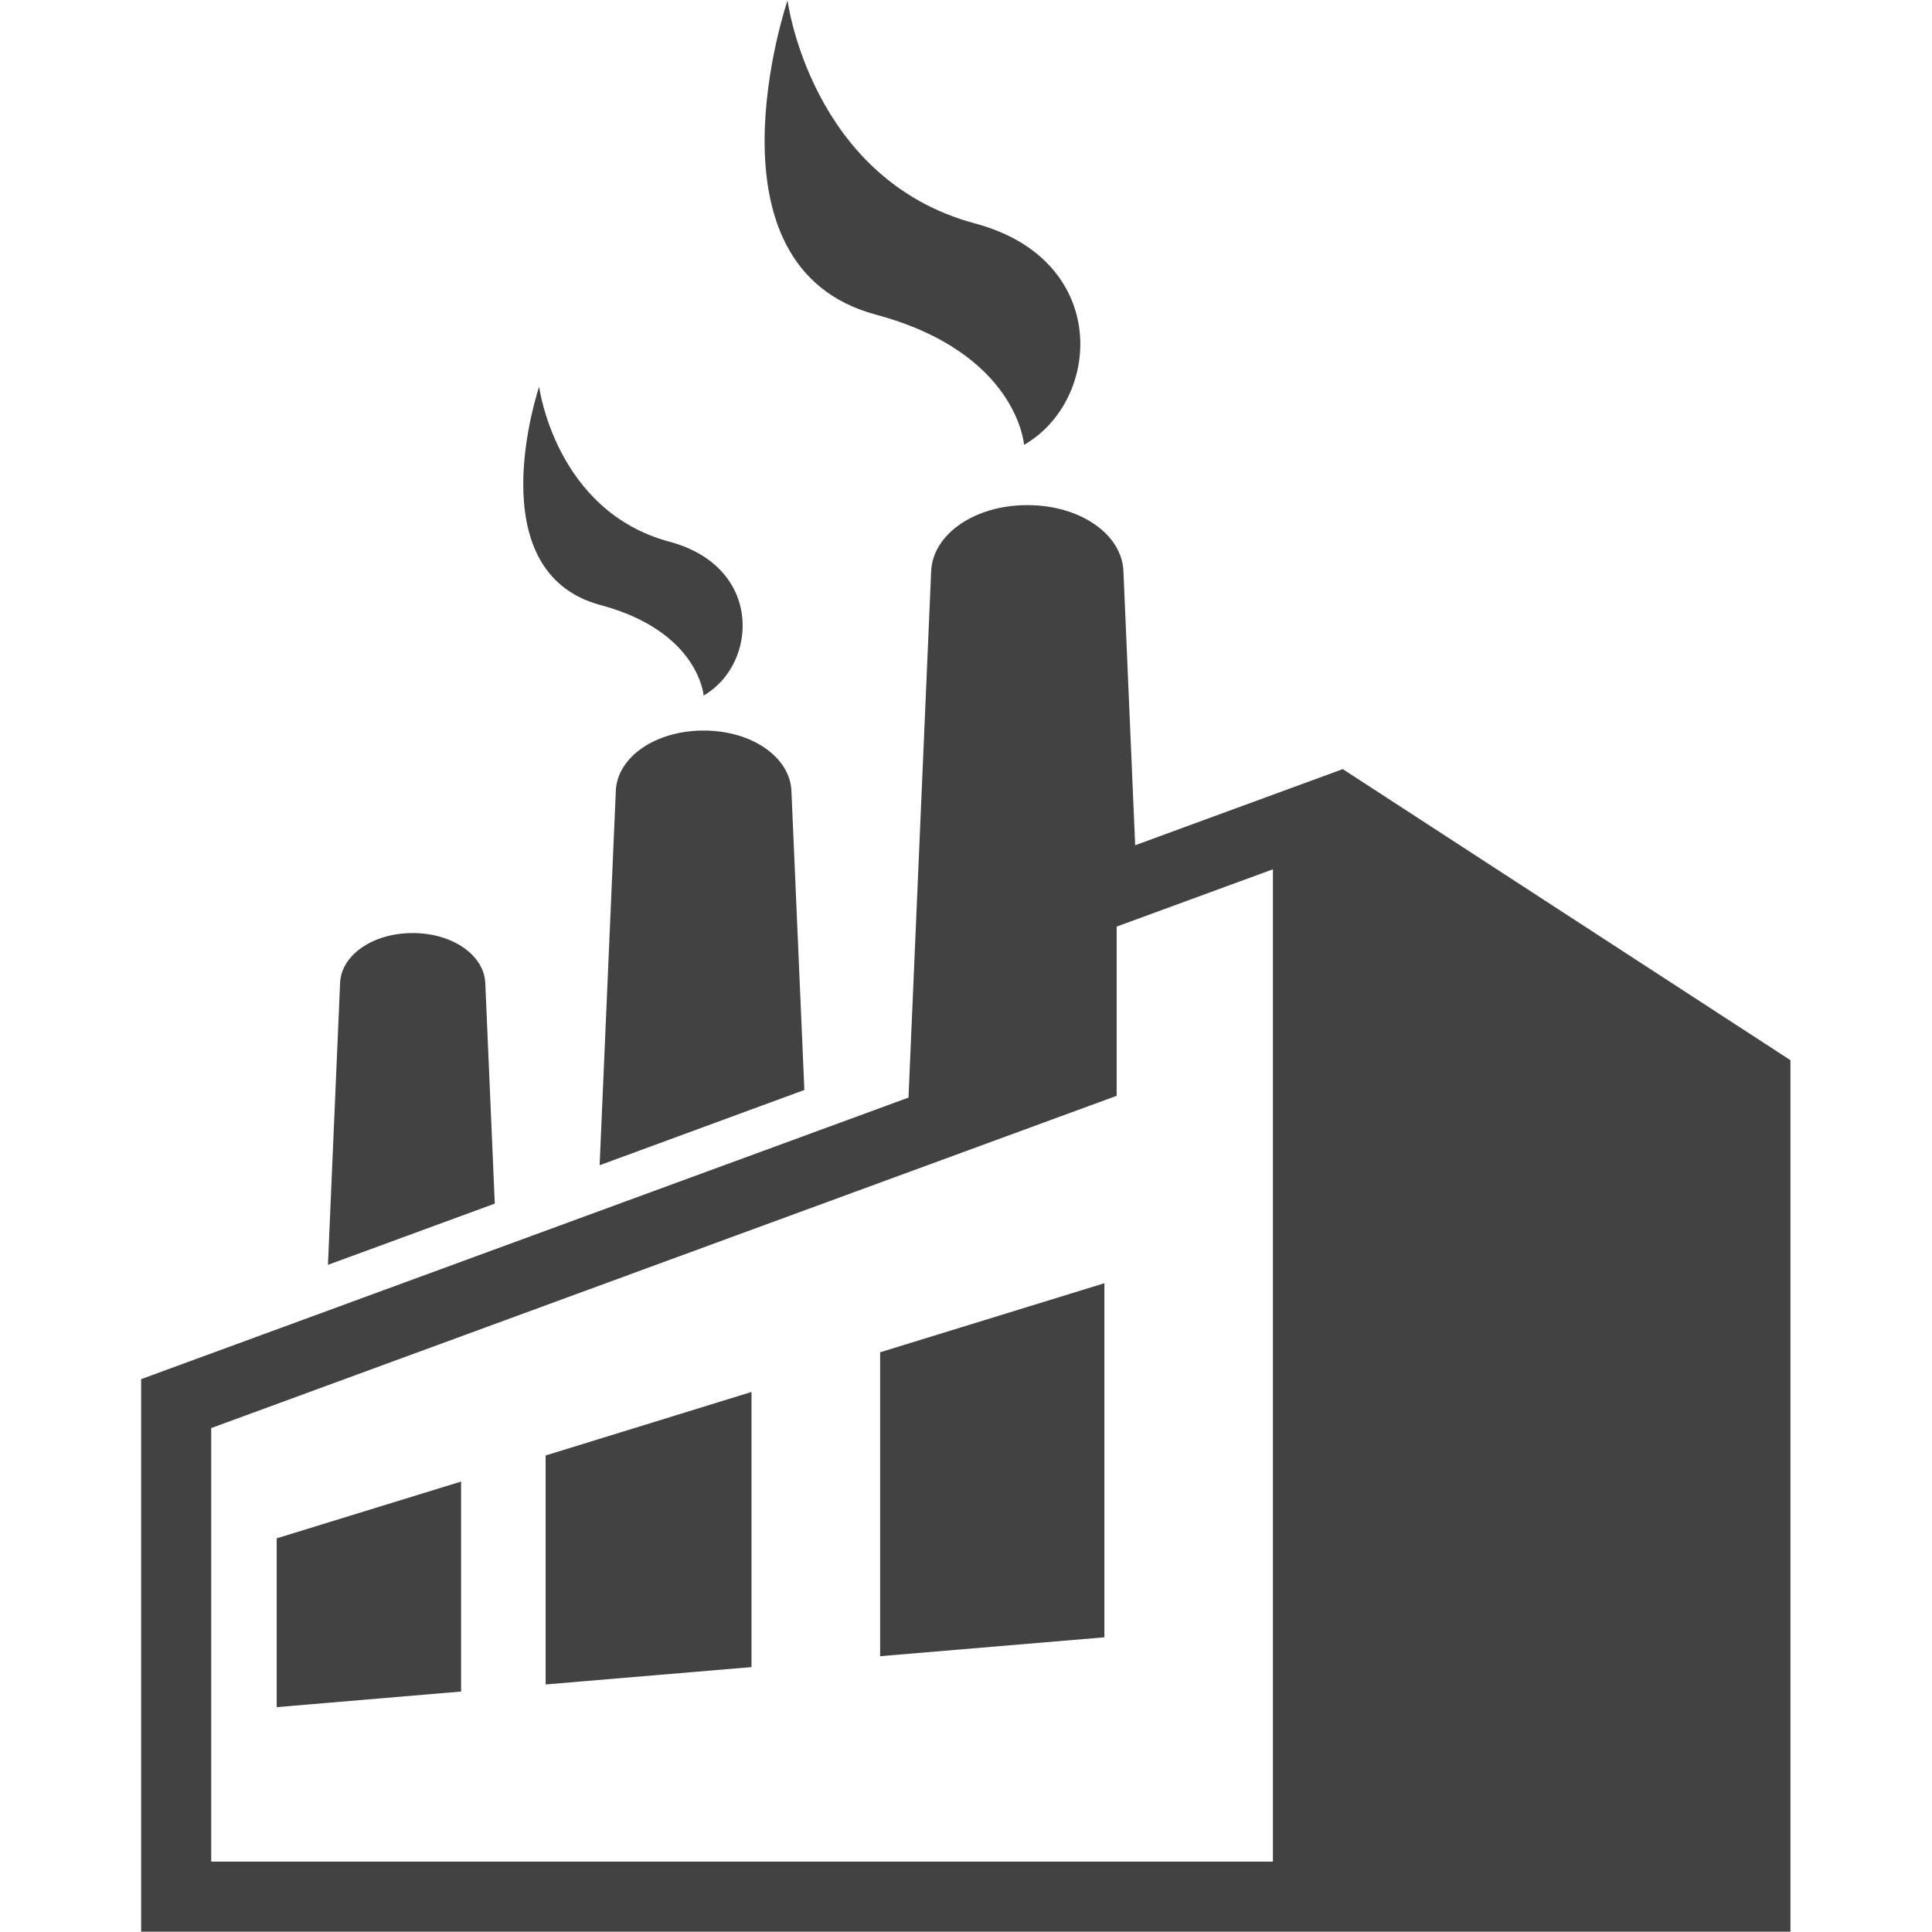
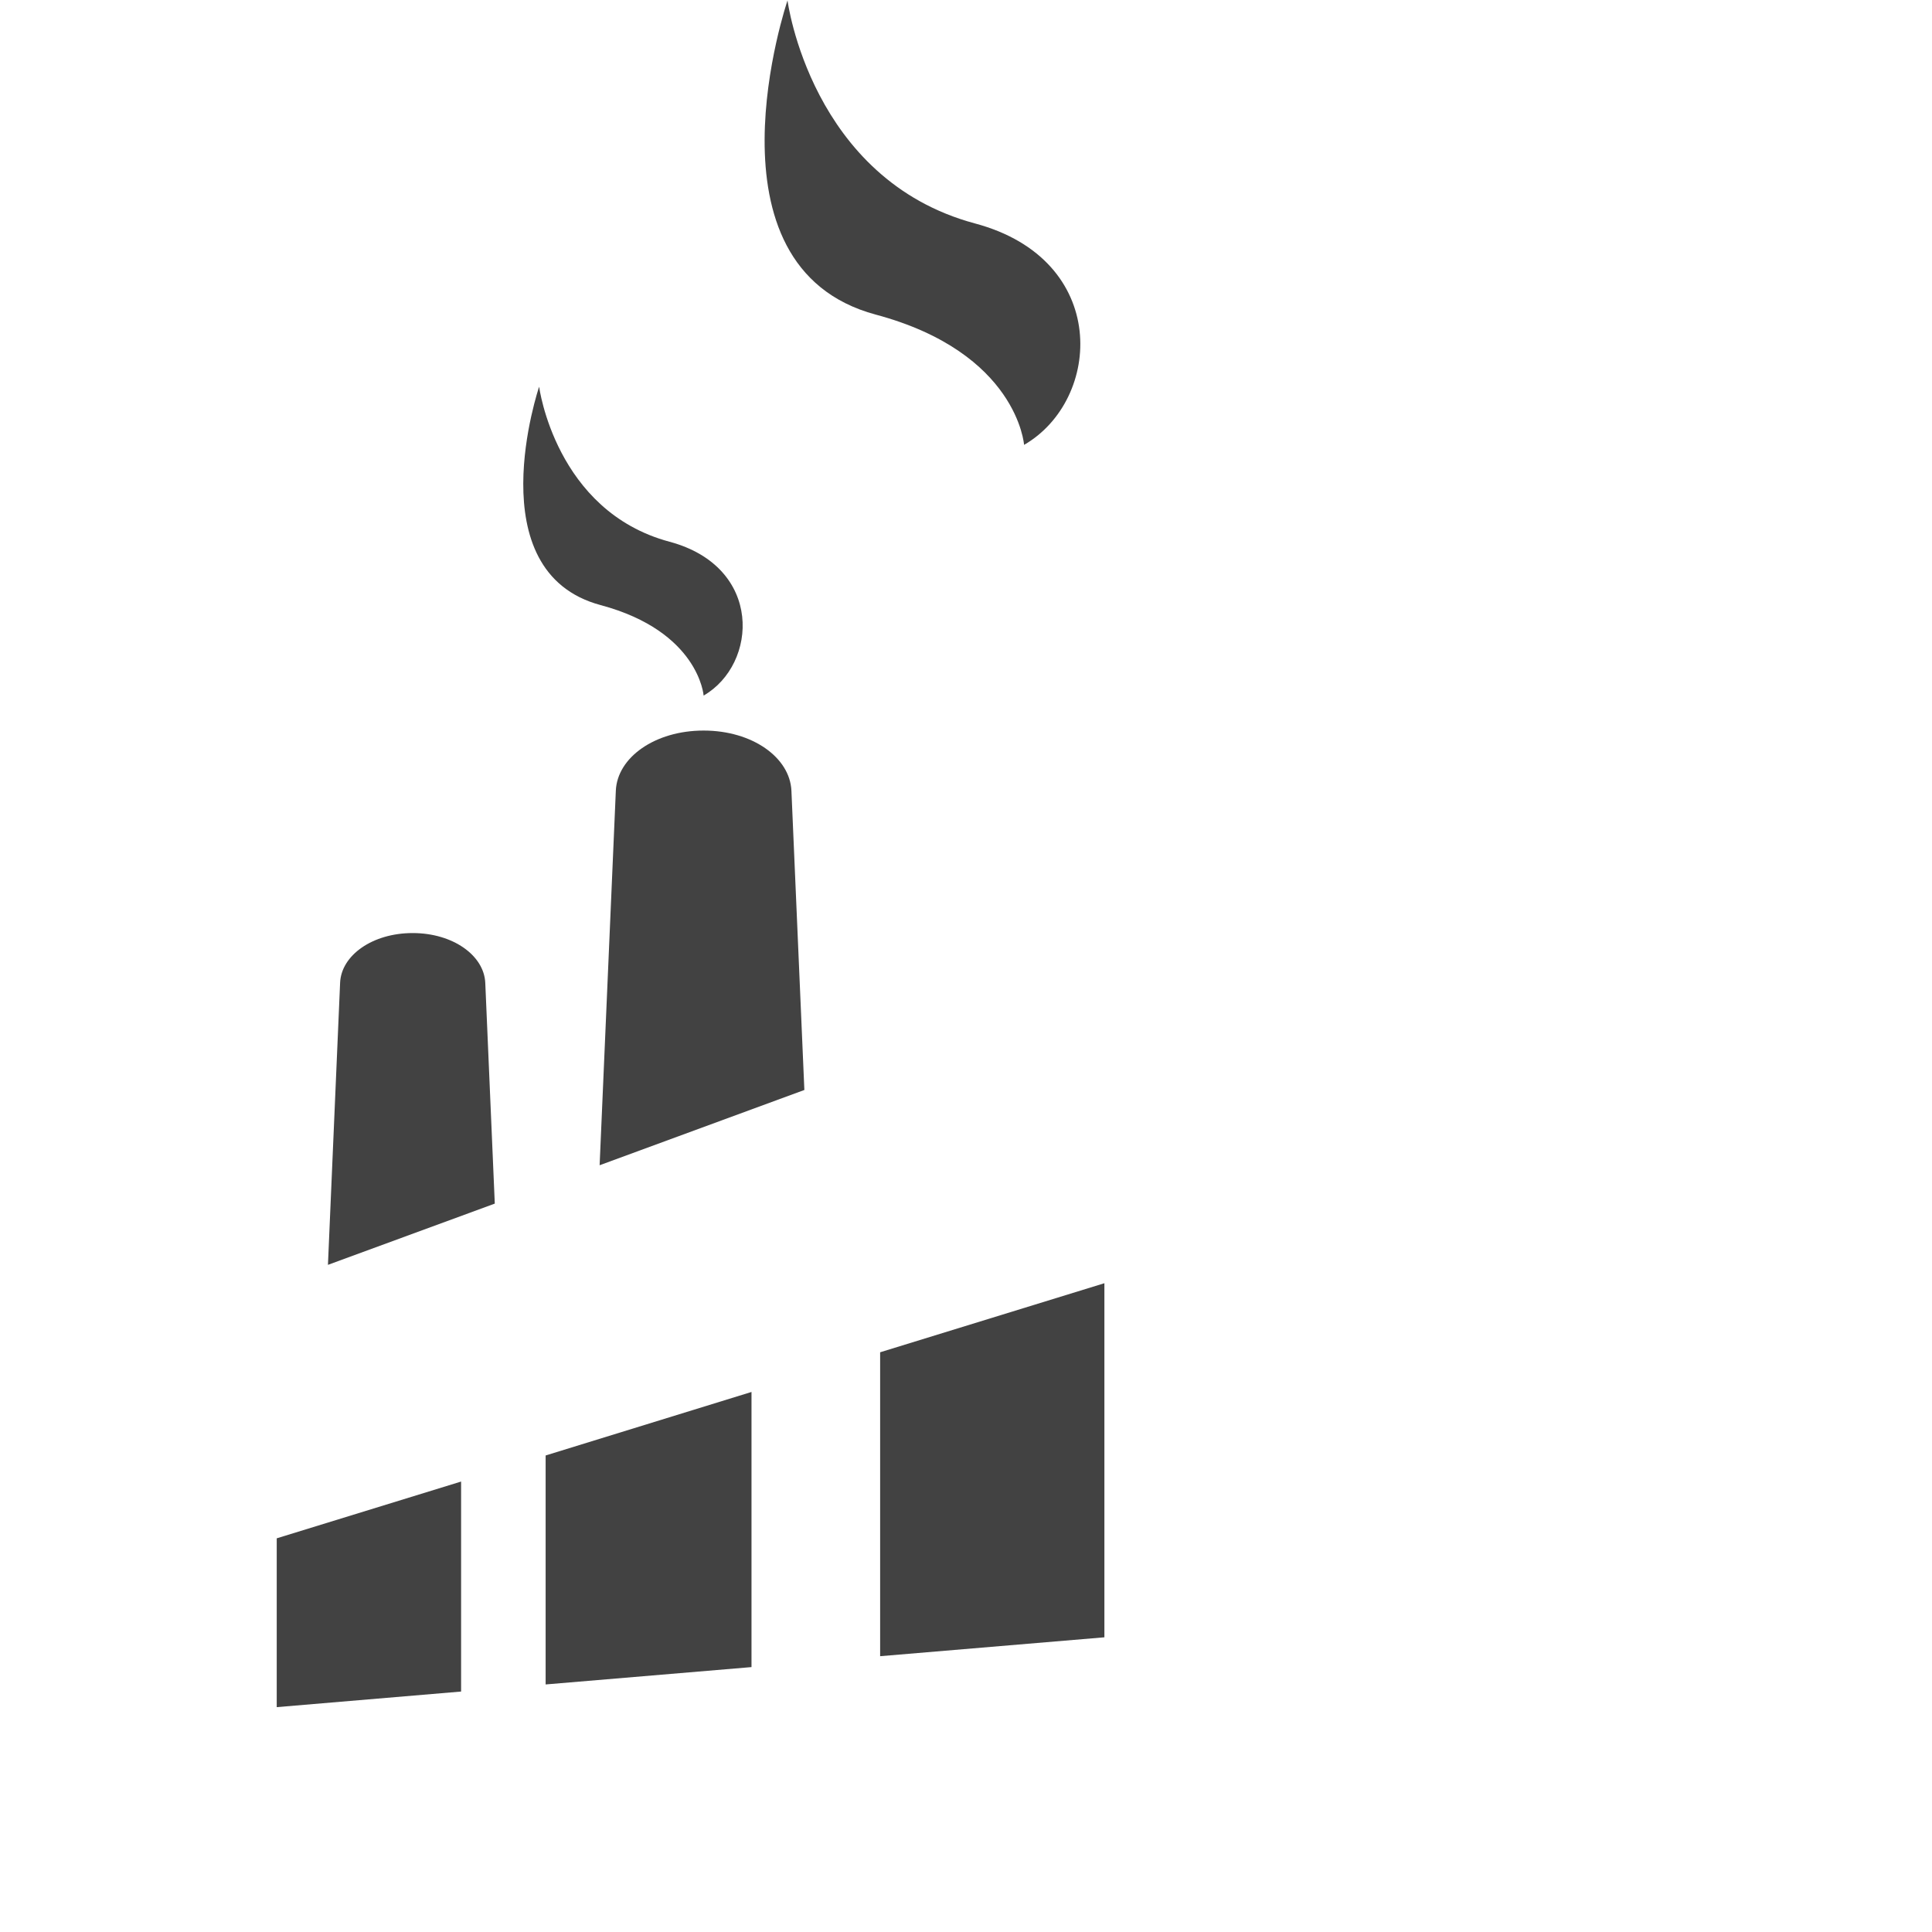
<svg xmlns="http://www.w3.org/2000/svg" width="1080" viewBox="0 0 810 810" height="1080" preserveAspectRatio="xMidYMid meet">
-   <path fill="#424242" d="M 533.676 364.461 L 533.676 780.488 L 88.551 780.488 L 88.551 598.727 L 468.172 459.414 L 468.172 388.473 Z M 430.719 211.773 C 408.41 211.773 391.094 224.098 390.398 239.398 L 380.891 460.168 L 59.176 578.211 L 59.176 809.867 L 750.652 809.867 L 750.652 444.488 L 562.953 322.449 L 475.926 354.371 L 471 239.391 C 470.355 224.098 453.035 211.773 430.719 211.773 Z M 430.719 211.773 " fill-opacity="1" fill-rule="evenodd" />
  <path fill="#424242" d="M 295 306.289 C 274.598 306.289 258.77 317.551 258.188 331.539 L 251.395 488.531 L 337.234 456.977 L 331.809 331.527 C 331.176 317.551 315.398 306.289 295 306.289 Z M 295 306.289 " fill-opacity="1" fill-rule="evenodd" />
  <path fill="#424242" d="M 173.016 391.188 C 156.125 391.188 143.051 400.543 142.59 412.059 L 137.492 530.293 L 207.441 504.617 L 203.453 412.059 C 202.934 400.551 189.867 391.188 173.016 391.188 Z M 173.016 391.188 " fill-opacity="1" fill-rule="evenodd" />
  <path fill="#424242" d="M 429.352 186.516 C 429.352 186.516 426.59 147.852 367.184 131.906 C 292.234 111.809 330.168 0.184 330.168 0.184 C 330.168 0.184 339.93 75.266 408.84 93.699 C 465.469 108.891 462.113 167.57 429.352 186.516 Z M 429.352 186.516 " fill-opacity="1" fill-rule="nonzero" />
  <path fill="#424242" d="M 295 291.621 C 295 291.621 293.031 264.73 251.812 253.691 C 199.699 239.715 226.035 162.133 226.035 162.133 C 226.035 162.133 232.84 214.312 280.707 227.125 C 320.059 237.695 317.773 278.449 295 291.621 Z M 295 291.621 " fill-opacity="1" fill-rule="nonzero" />
  <path fill="#424242" d="M 463.023 537.996 L 463.023 686.449 L 369 694.367 L 369 566.949 Z M 463.023 537.996 " fill-opacity="1" fill-rule="evenodd" />
  <path fill="#424242" d="M 315.07 583.586 L 315.07 698.938 L 228.758 706.211 L 228.758 610.215 Z M 315.07 583.586 " fill-opacity="1" fill-rule="evenodd" />
  <path fill="#424242" d="M 193.316 621.148 L 193.316 709.188 L 116.02 715.727 L 116.02 644.949 Z M 193.316 621.148 " fill-opacity="1" fill-rule="evenodd" />
</svg>